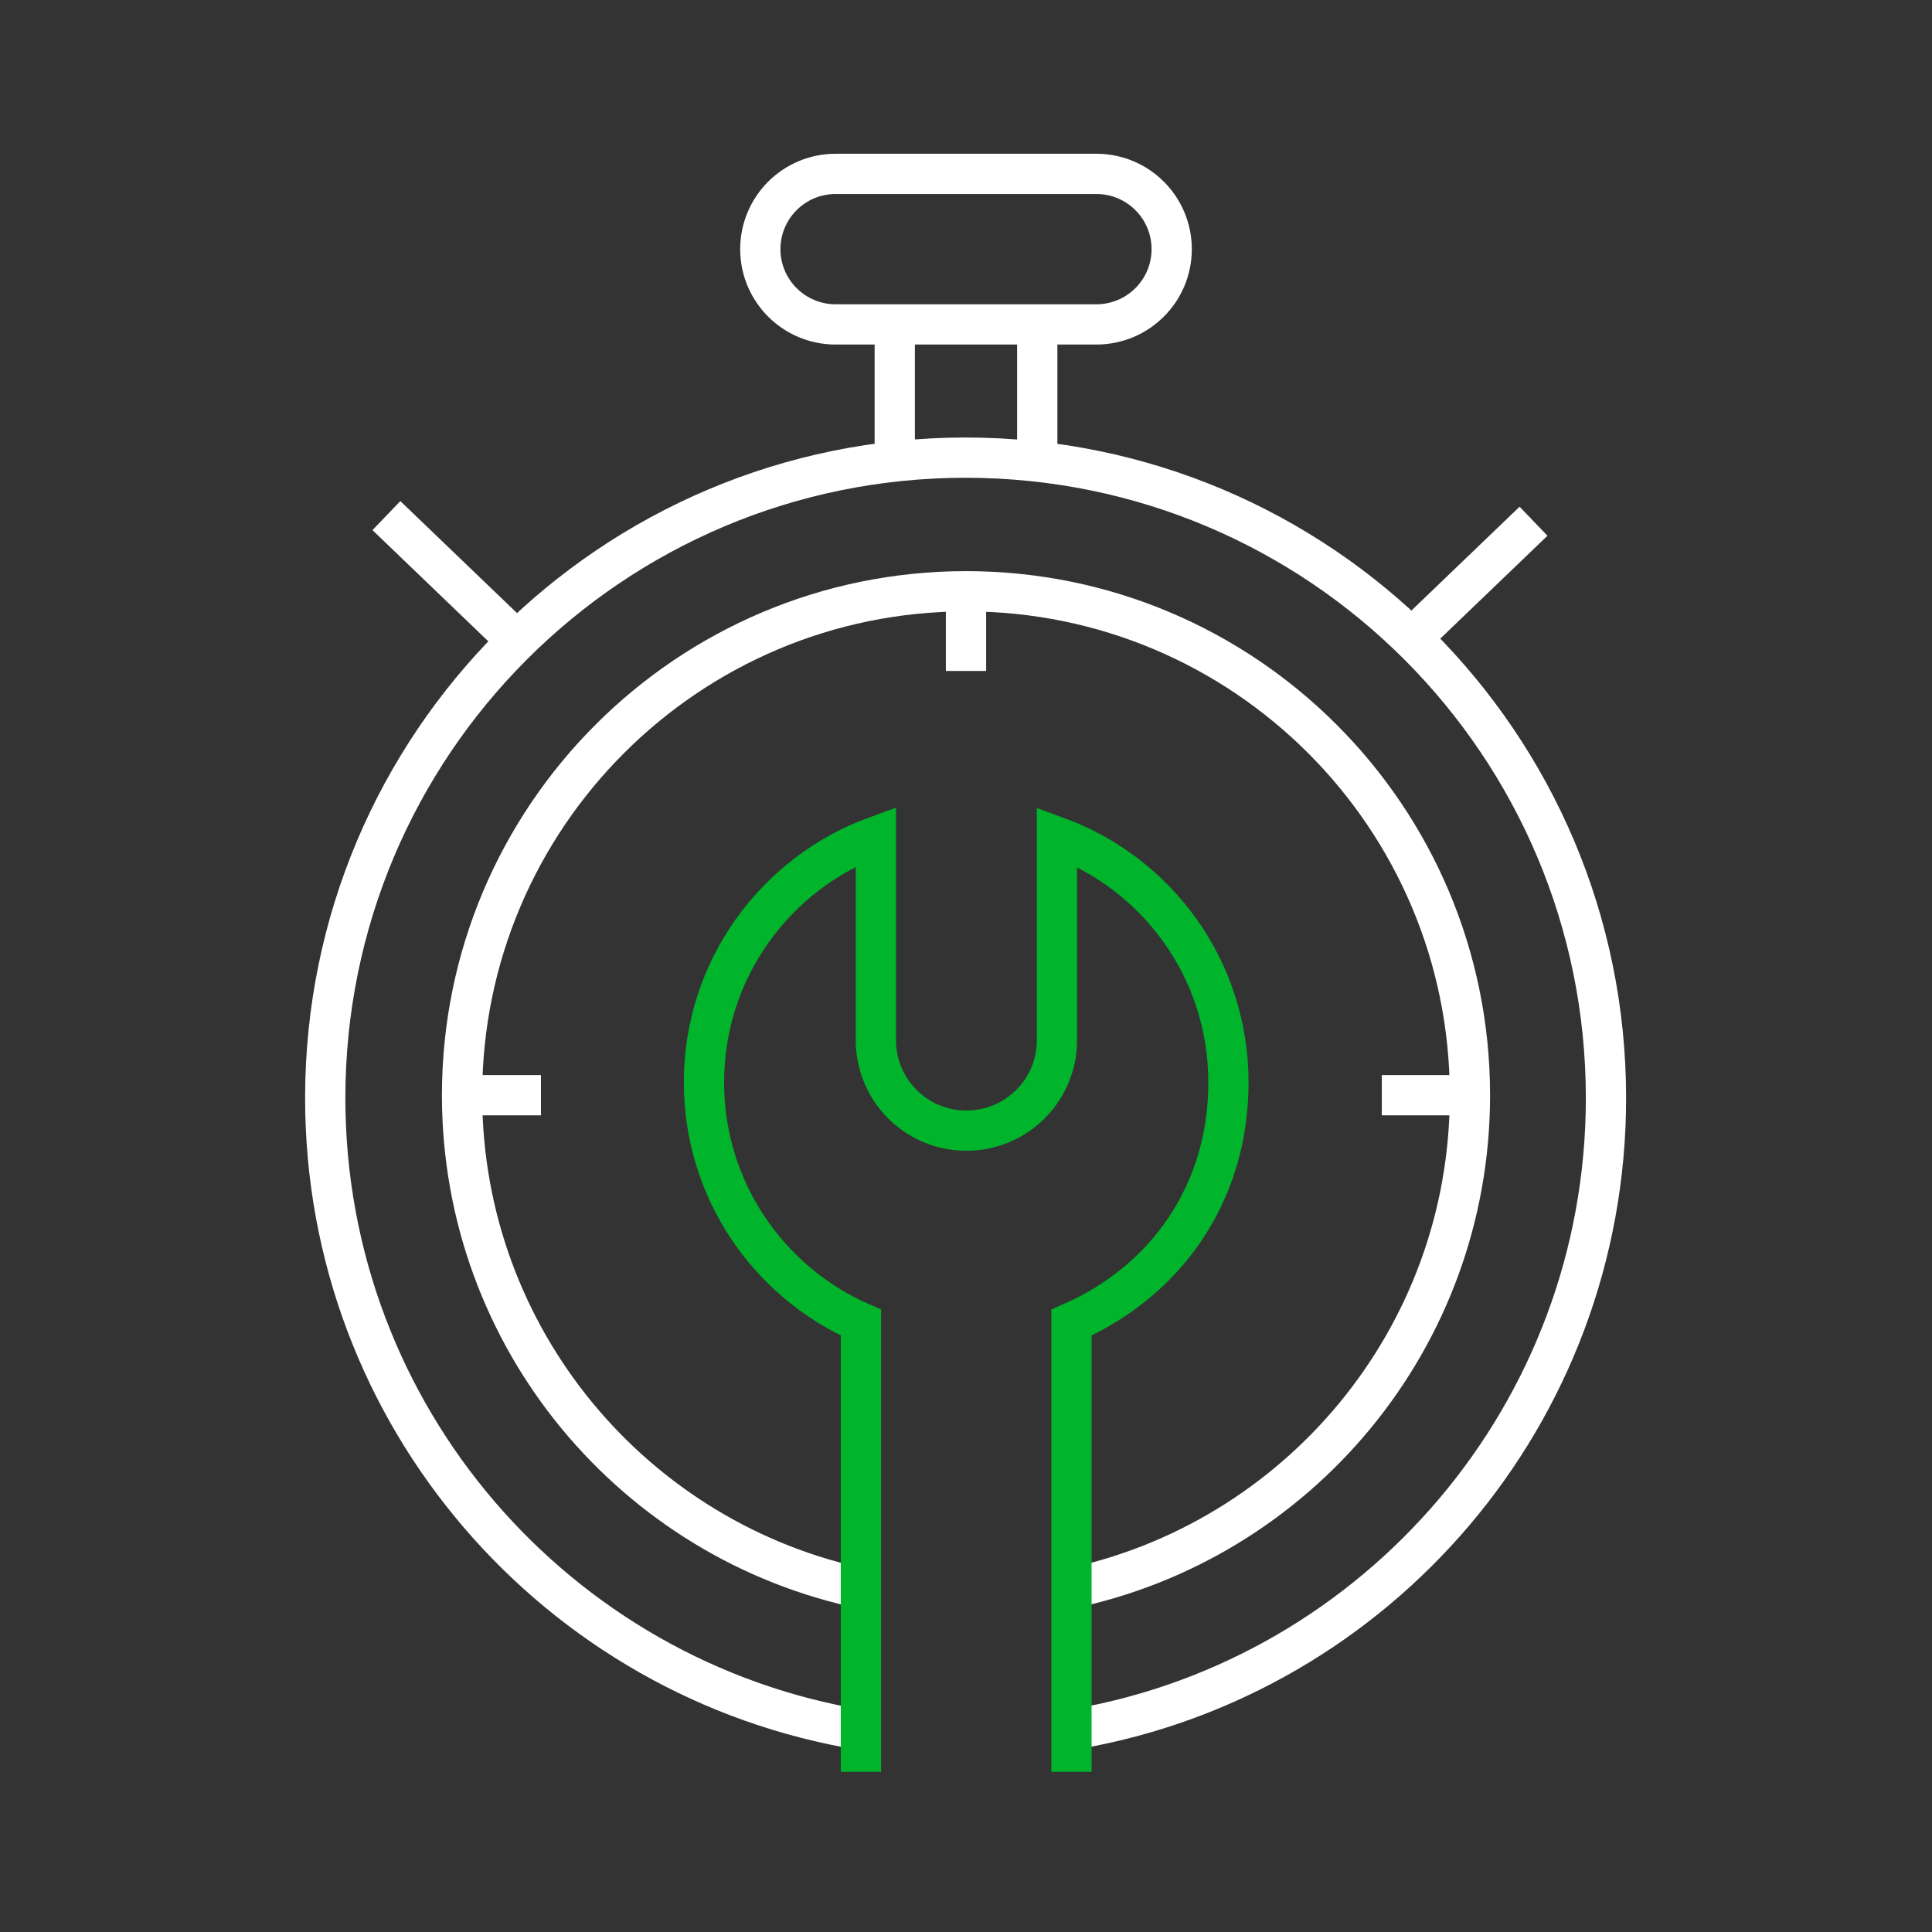
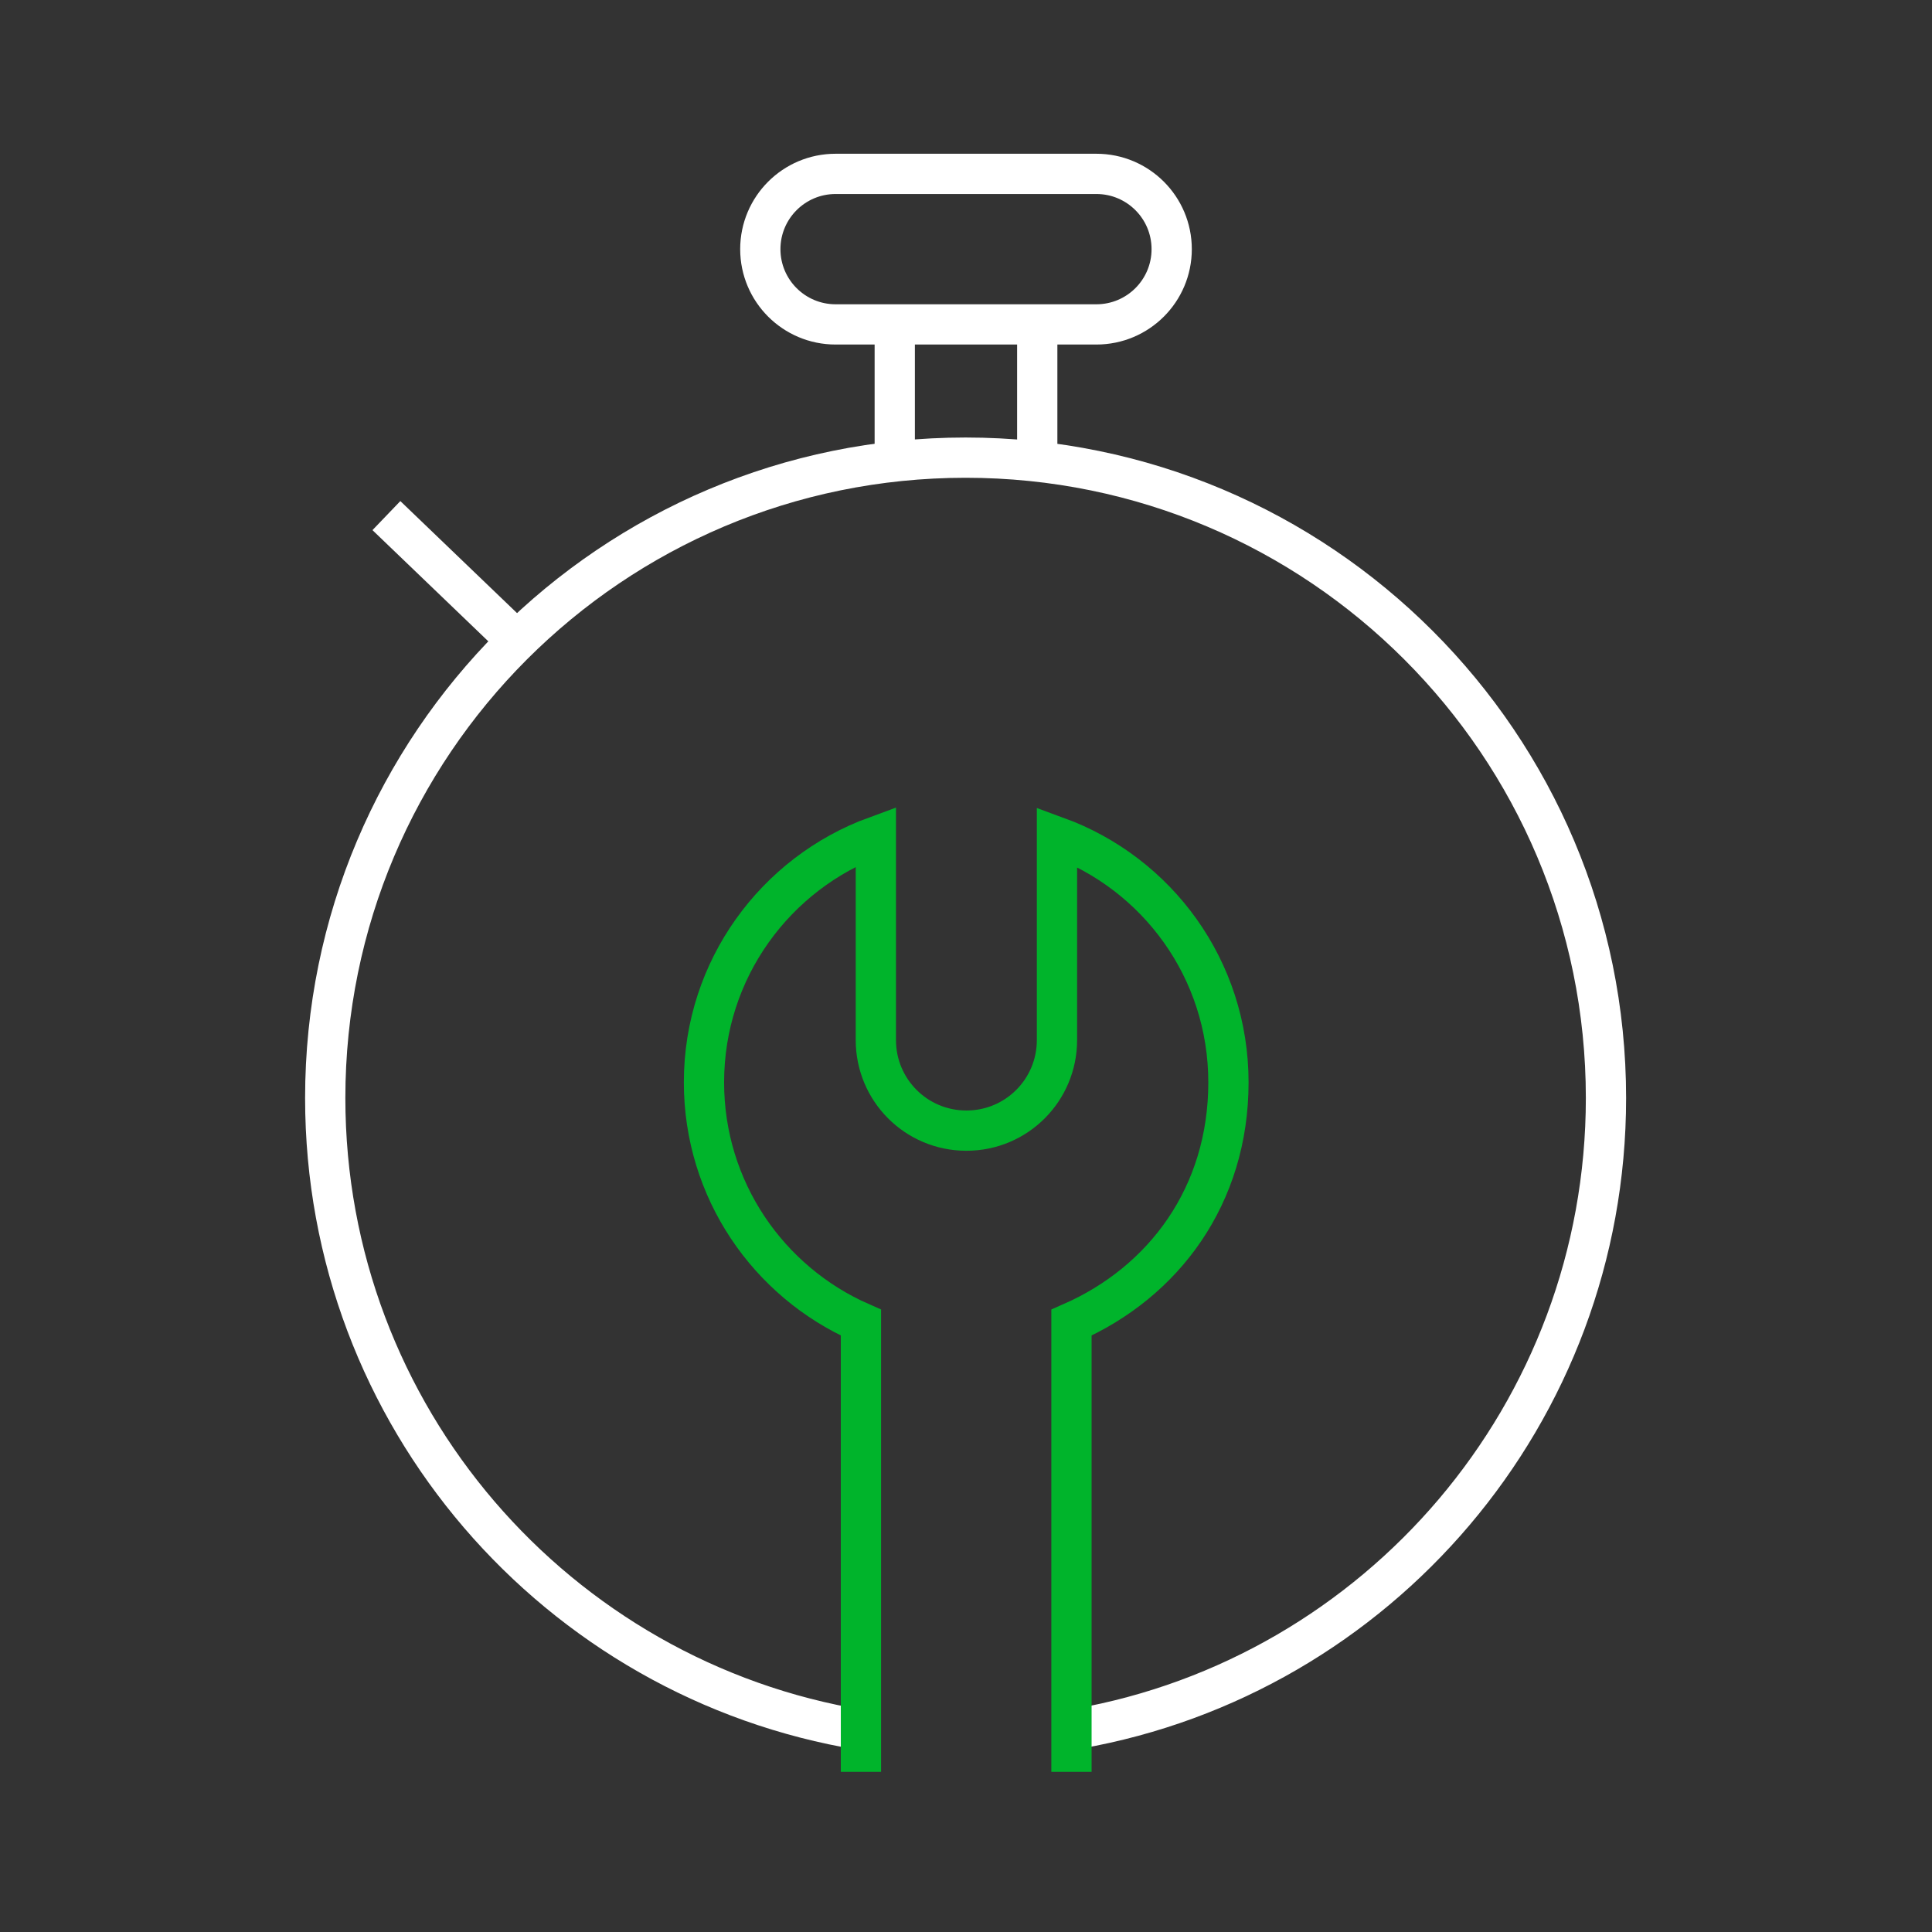
<svg xmlns="http://www.w3.org/2000/svg" width="80" height="80" viewBox="0 0 80 80" fill="none">
  <rect x="0" y="0" width="80" height="80" fill="#333333" stroke="none" />
  <path d="M44.617 71.583C57.05 69.4 66.5 58.533 66.5 45.467C66.5 30.817 54.633 18.95 39.983 18.95C25.333 18.95 13.467 30.817 13.467 45.467C13.467 58.633 23.067 69.567 35.667 71.633" stroke="white" stroke-width="1.667" stroke-miterlimit="10" />
-   <path d="M44.2 65.8C53.717 63.85 60.867 55.433 60.867 45.35C60.867 33.817 51.517 24.483 40 24.483C28.483 24.483 19.133 33.833 19.133 45.35C19.133 55.433 26.283 63.85 35.8 65.8" stroke="white" stroke-width="1.667" stroke-miterlimit="10" />
-   <path d="M19 45.35H22.4" stroke="white" stroke-width="1.667" stroke-miterlimit="10" />
-   <path d="M60.75 45.35H57.217" stroke="white" stroke-width="1.667" stroke-miterlimit="10" />
-   <path d="M40 24.467V27.783" stroke="white" stroke-width="1.667" stroke-miterlimit="10" />
  <path d="M21.417 26.55L16 21.35" stroke="white" stroke-width="1.667" stroke-miterlimit="10" />
-   <path d="M58.083 26.783L63.5 21.583" stroke="white" stroke-width="1.667" stroke-miterlimit="10" />
  <path d="M37.05 19.167V12.867" stroke="white" stroke-width="1.667" stroke-miterlimit="10" />
  <path d="M42.95 19.083V12.867" stroke="white" stroke-width="1.667" stroke-miterlimit="10" />
  <path d="M45.4 7.2H34.6C32.879 7.2 31.483 8.595 31.483 10.317C31.483 12.038 32.879 13.433 34.6 13.433H45.4C47.121 13.433 48.517 12.038 48.517 10.317C48.517 8.595 47.121 7.2 45.4 7.2Z" stroke="white" stroke-width="1.667" stroke-miterlimit="10" />
  <path d="M35.65 73.367V54.767C31.817 53.083 29.15 49.267 29.15 44.817C29.15 40.133 32.117 36.15 36.267 34.633V43.067C36.267 45.133 37.933 46.817 40.017 46.817C42.1 46.817 43.767 45.133 43.767 43.067V34.65C47.917 36.167 50.867 40.133 50.867 44.817C50.867 49.5 48.2 53.083 44.367 54.767V73.367" stroke="#00B42B" stroke-width="1.667" stroke-miterlimit="10" />
</svg>